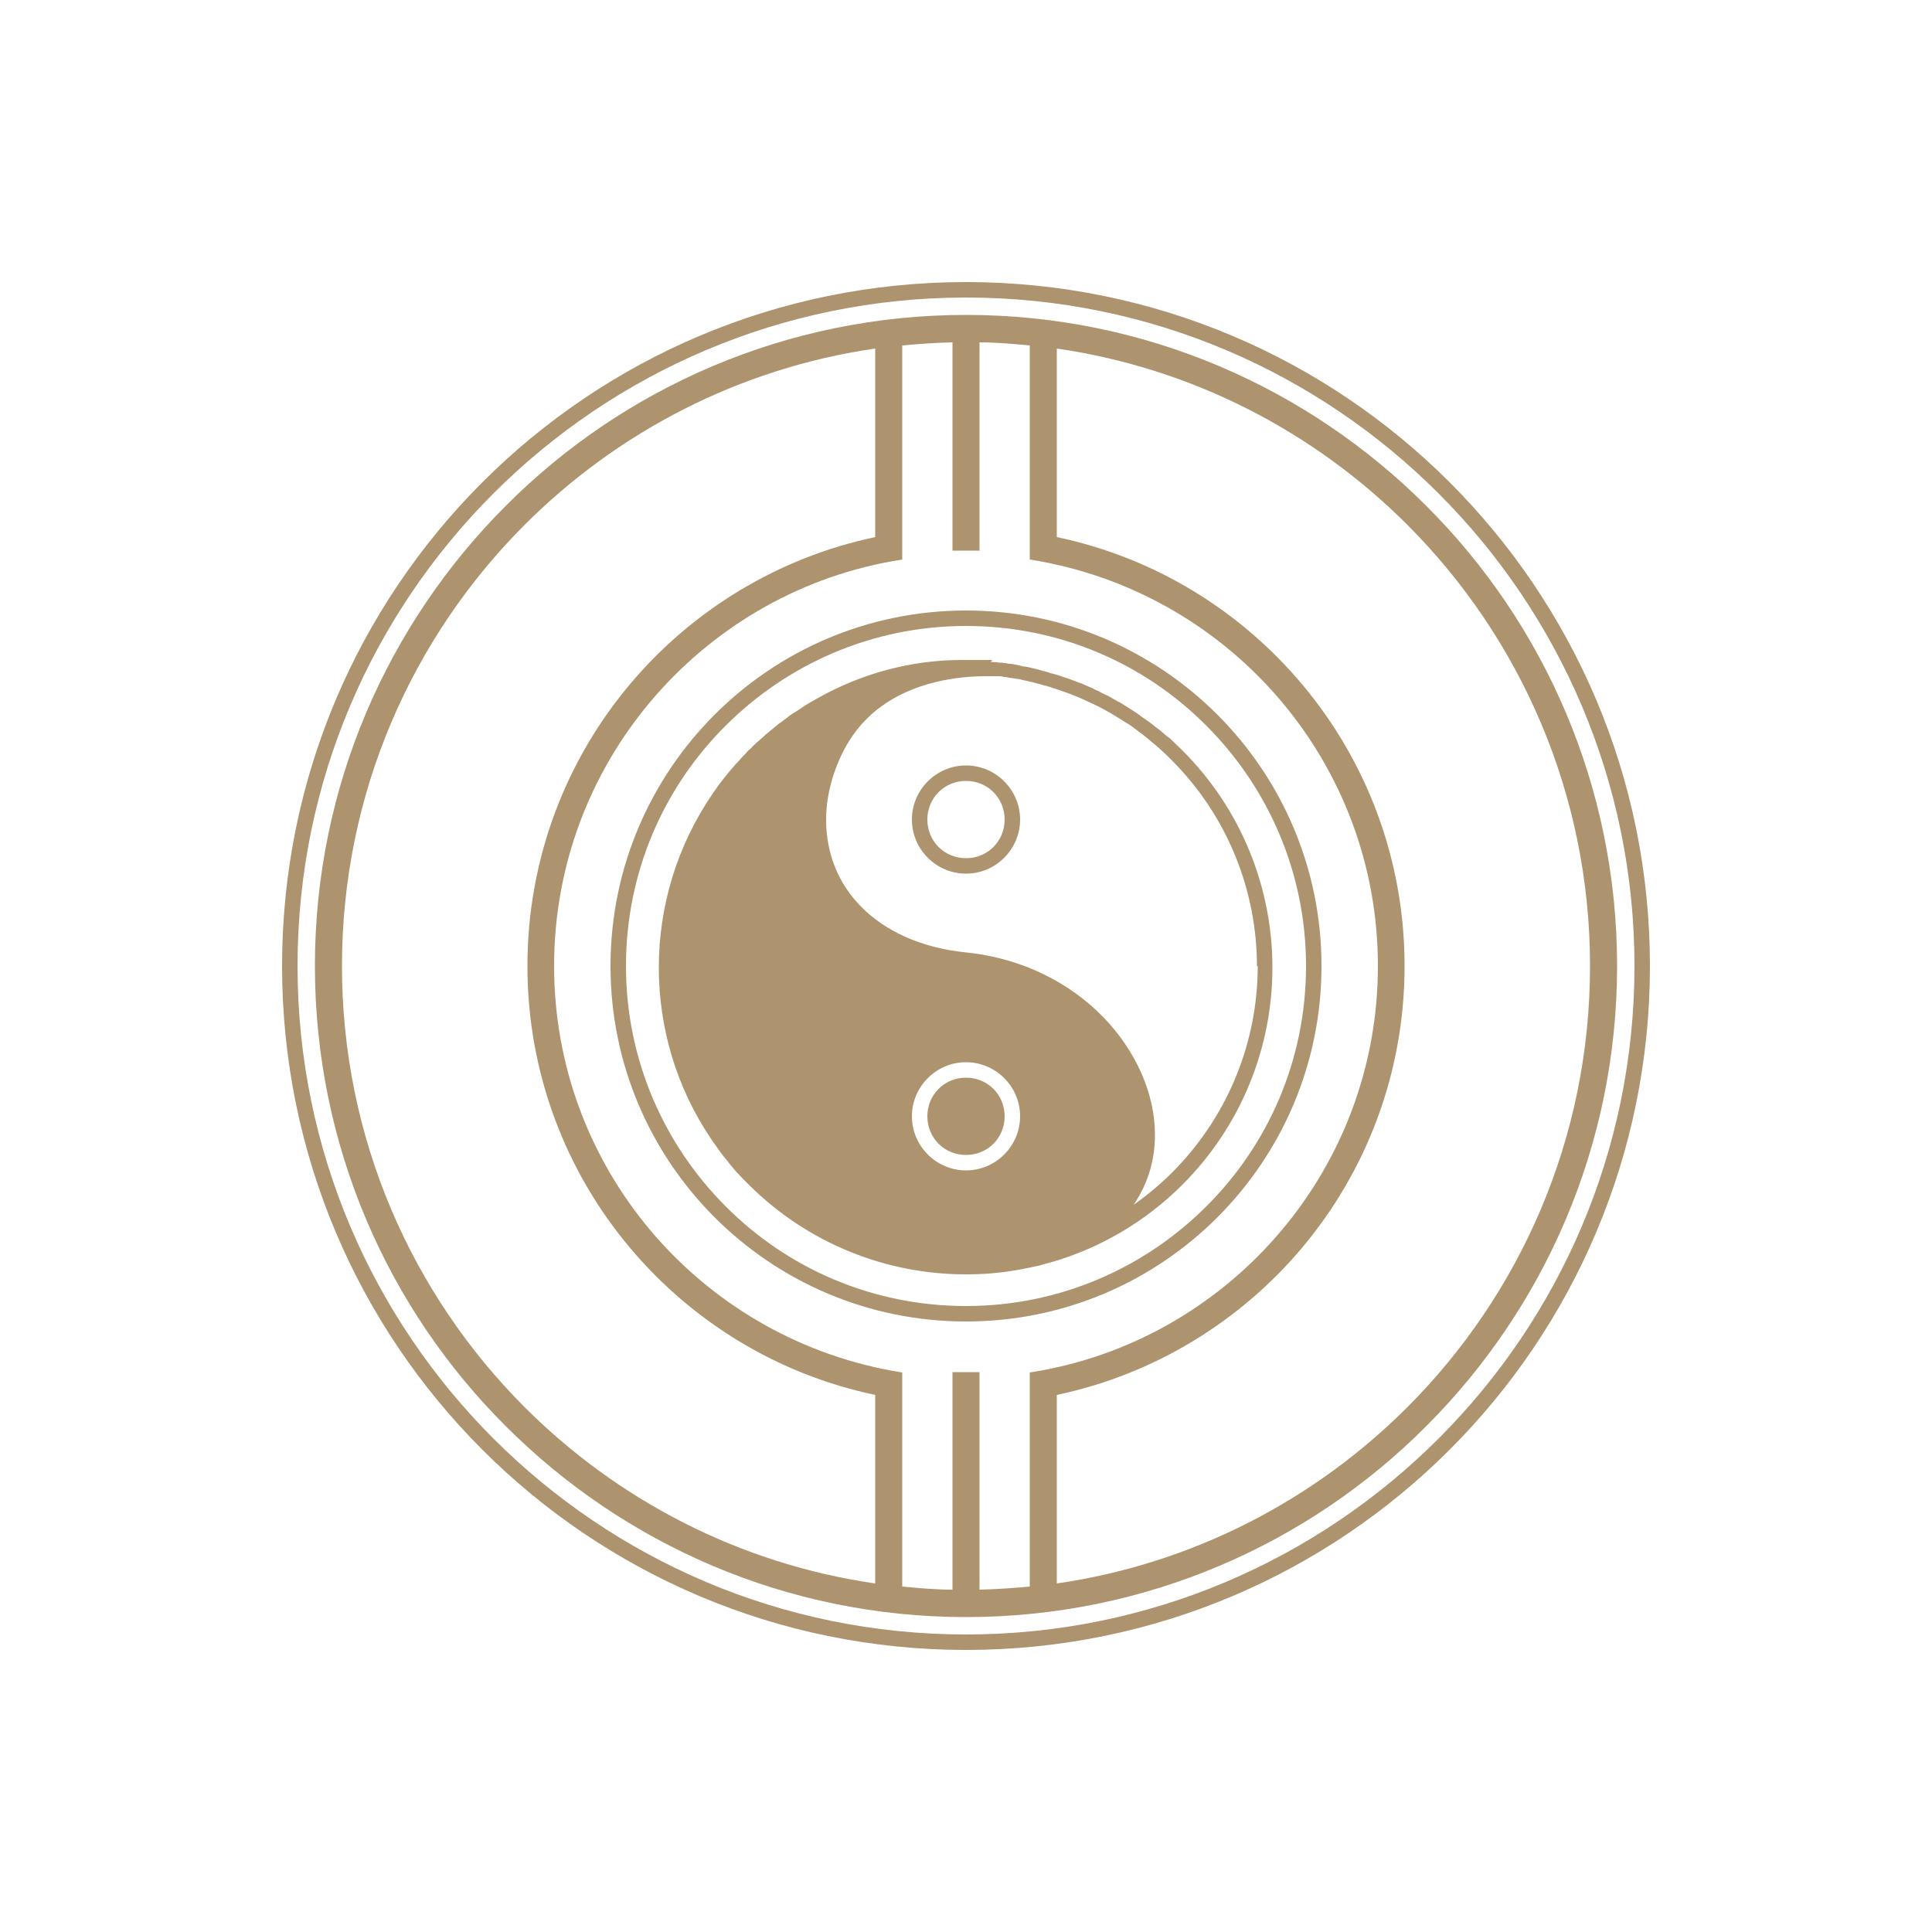
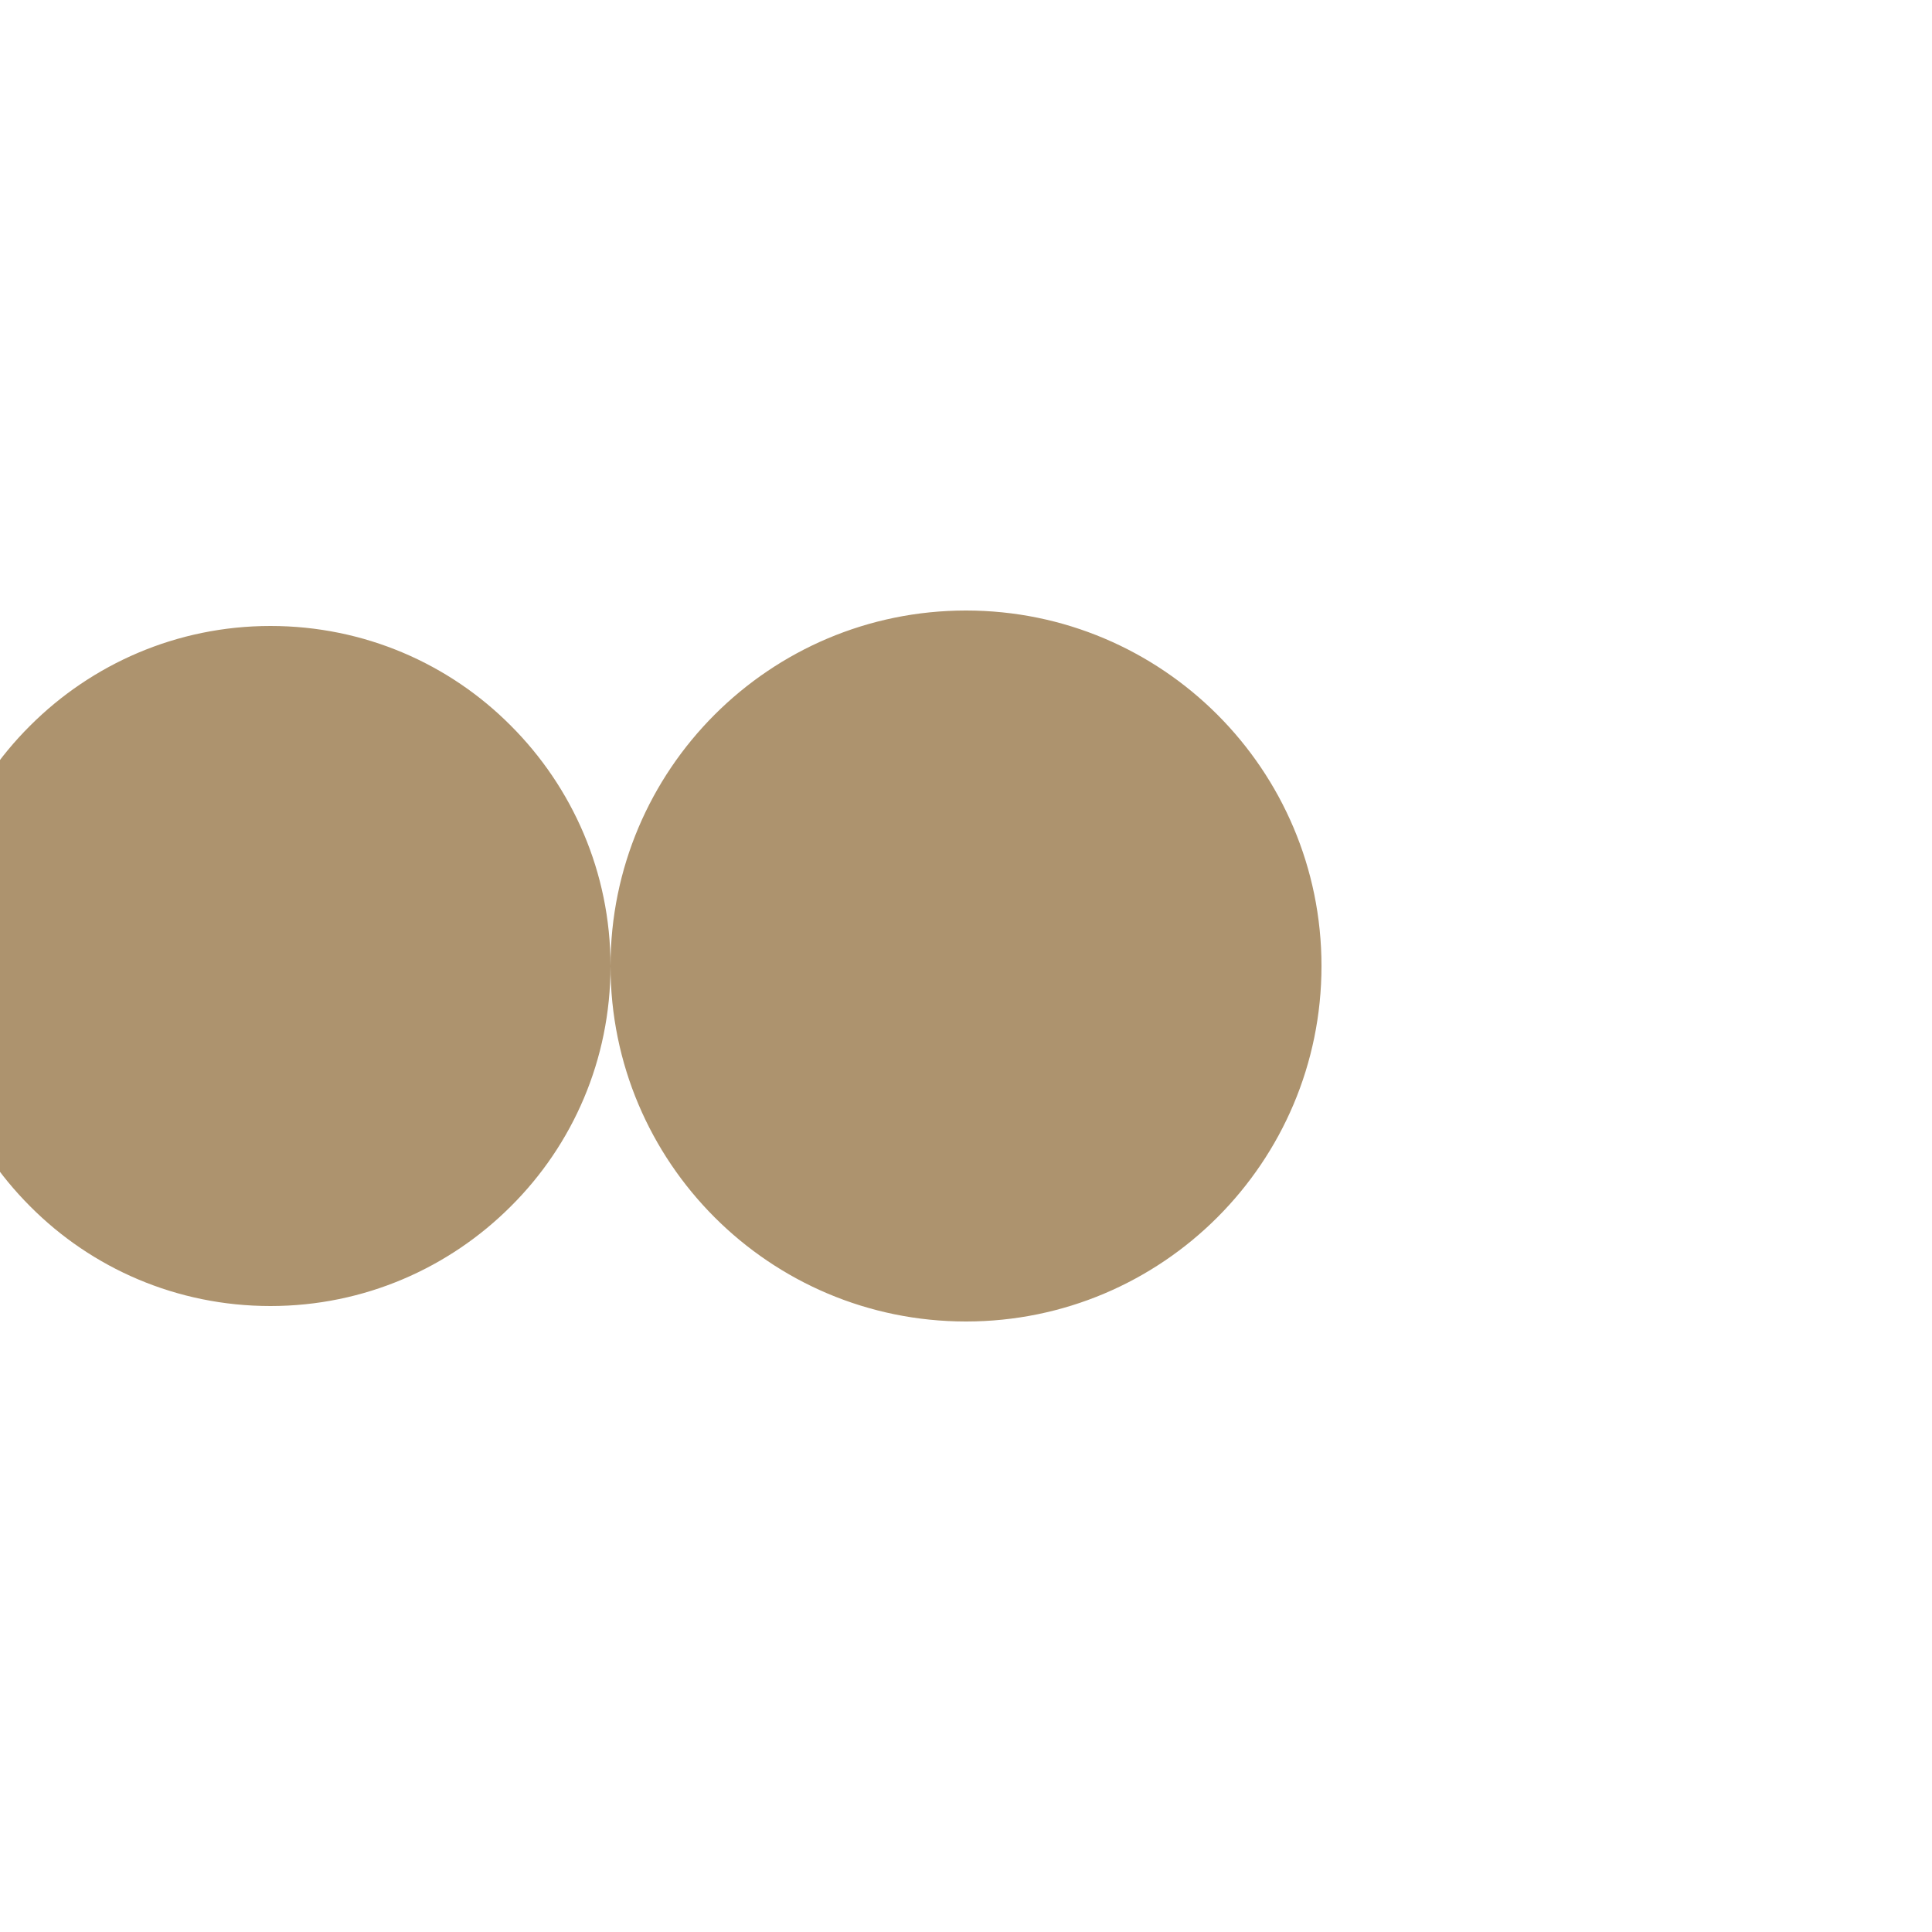
<svg xmlns="http://www.w3.org/2000/svg" id="TAO_x5F_Yin_x5F_et_x5F_Yang" width="500" height="500" version="1.1" viewBox="0 0 500 500">
  <g id="aplati">
    <path d="M256.8,170.8c-.3,0-.7,0-1,0-.3,0-.7,0-1,0-.6,0-1.1,0-1.7,0-.6,0-1.2,0-1.8,0-.4,0-.8,0-1.2,0-.1,0-.2,0-.3,0-.1,0-.2,0-.4,0s-.2,0-.3,0c0,0-.1,0-.2,0-12.9,0-25.8,3.4-37.3,9.9,0,0-.1,0-.2.1-1,.6-2.1,1.2-3.1,1.8-.2.2-.5.3-.7.5-.8.5-1.6,1.1-2.5,1.6-.4.3-.8.5-1.1.8-.7.5-1.3,1-2,1.5-.5.3-.9.7-1.4,1.1-.6.5-1.1.9-1.7,1.4-.5.4-1,.8-1.5,1.3-.5.5-1,.9-1.6,1.4-.5.5-1,.9-1.4,1.4-.2.2-.4.4-.6.5,0,0,0,0,0,0-.3.3-.6.6-.9,1-.3.3-.6.6-.9.9-.2.2-.3.4-.5.6-.4.5-.9.9-1.3,1.4-.4.5-.9,1-1.3,1.5-.5.6-.9,1.1-1.4,1.7-.3.4-.6.8-.9,1.2-.6.7-1.1,1.5-1.6,2.2-.2.2-.3.4-.5.7-9.3,13.5-14,29.3-14,45.1,0,15.3,4.4,30.7,13.3,44,.5.8,1,1.5,1.6,2.3.2.3.5.7.7,1,.7,1,1.4,1.9,2.2,2.8.2.3.4.5.6.8.5.6,1.1,1.3,1.6,1.9,0,0,.1.2.2.2.7.8,1.5,1.6,2.2,2.3.2.2.5.5.7.7,0,0,0,0,.1.1,15.5,15.5,35.9,23.3,56.2,23.3.1,0,.2,0,.4,0,0,0,.2,0,.2,0,6.1,0,12.1-.8,18-2.2.2,0,.4,0,.5-.1,1.1-.3,2.2-.6,3.2-.9h0s.1,0,.1,0c12.3-3.6,24-10.3,33.7-20,15.5-15.5,23.3-35.9,23.3-56.2,0-20.3-7.8-40.7-23.3-56.2-.9-.9-1.9-1.8-2.8-2.7-.3-.3-.6-.6-1-.8-.7-.6-1.3-1.1-2-1.7-.4-.3-.8-.6-1.2-.9-.6-.5-1.2-1-1.8-1.4-.4-.3-.9-.6-1.3-.9-.6-.4-1.2-.9-1.8-1.3-.4-.3-.9-.6-1.4-.9-.6-.4-1.2-.8-1.9-1.2-.5-.3-.9-.6-1.4-.8-.6-.4-1.3-.7-1.9-1.1-.5-.3-.9-.5-1.4-.7-.7-.3-1.3-.7-2-1-.5-.2-.9-.4-1.4-.7-.7-.3-1.4-.6-2.1-.9-.4-.2-.8-.4-1.3-.5-.8-.3-1.7-.7-2.6-1-.3-.1-.6-.2-.9-.3-1.2-.4-2.3-.8-3.5-1.1-.2,0-.5-.1-.7-.2-.9-.3-1.9-.5-2.8-.8-.4-.1-.9-.2-1.3-.3-.8-.2-1.5-.4-2.3-.5-.5,0-1-.2-1.4-.3-.7-.1-1.4-.3-2.2-.4-.5,0-1-.1-1.5-.2-.3,0-.5,0-.8-.1h0s0,0,0,0h0s0,0-.2,0c-.4,0-.7,0-1.1-.1-.5,0-1-.1-1.6-.1ZM250,302.9c-7.7,0-14-6.3-14-14,0-7.7,6.3-14,14-14,7.7,0,14,6.3,14,14,0,7.7-6.3,14-14,14ZM325.5,250c0,19.3-7.4,38.6-22.1,53.4-3.1,3.1-6.5,5.9-10,8.4.4-.6.8-1.2,1.1-1.8,3-5,4.4-10.6,4.4-16.3,0-10.7-4.9-21.7-13.4-30.5-8.5-8.7-20.7-15.2-35.4-16.7-11.9-1.2-21-5.6-27.1-11.7-6.1-6.1-9.2-14-9.2-22.6,0-5.7,1.4-11.6,4.3-17.5,2.2-4.4,5-7.8,8.2-10.5,4.8-4,10.3-6.3,15.5-7.6,5.2-1.3,10-1.6,13.3-1.6,1.3,0,2.3,0,3,0,.1,0,.2,0,.4,0,.5,0,1,.1,1.4.2.5,0,1,.1,1.4.2.7.1,1.4.2,2,.3.5,0,.9.2,1.4.3.7.1,1.4.3,2.2.5.4,0,.8.2,1.2.3.9.2,1.8.5,2.6.7.2,0,.5.1.7.2,1.1.3,2.2.7,3.3,1.1.3.1.6.2.9.3.8.3,1.6.6,2.4.9.4.2.8.3,1.2.5.7.3,1.4.6,2,.9.4.2.9.4,1.3.6.6.3,1.3.6,1.9.9.4.2.9.5,1.3.7.6.3,1.2.7,1.8,1,.4.3.9.5,1.3.8.6.4,1.2.7,1.8,1.1.4.3.9.6,1.3.8.6.4,1.2.8,1.7,1.2.4.3.8.6,1.2.9.6.4,1.2.9,1.8,1.4.4.3.8.6,1.1.9.6.5,1.3,1.1,1.9,1.6.3.3.6.5.9.8.9.8,1.8,1.7,2.7,2.6,14.7,14.7,22.1,34.1,22.1,53.4Z" fill="#ad936e" />
-     <path d="M250,198.1c-7.7,0-14,6.3-14,14,0,7.7,6.3,14,14,14,7.7,0,14-6.3,14-14,0-7.7-6.3-14-14-14ZM257.1,219.2c-1.8,1.8-4.3,2.9-7.1,2.9-2.8,0-5.3-1.1-7.1-2.9-1.8-1.8-2.9-4.3-2.9-7.1,0-2.8,1.1-5.3,2.9-7.1,1.8-1.8,4.3-2.9,7.1-2.9,2.8,0,5.3,1.1,7.1,2.9,1.8,1.8,2.9,4.3,2.9,7.1,0,2.8-1.1,5.3-2.9,7.1Z" fill="#ad936e" />
    <path d="M250,278.9c-2.8,0-5.3,1.1-7.1,2.9-1.8,1.8-2.9,4.3-2.9,7.1,0,2.8,1.1,5.3,2.9,7.1,1.8,1.8,4.3,2.9,7.1,2.9,2.8,0,5.3-1.1,7.1-2.9,1.8-1.8,2.9-4.3,2.9-7.1,0-2.8-1.1-5.3-2.9-7.1-1.8-1.8-4.3-2.9-7.1-2.9Z" fill="#ad936e" />
-     <path d="M250,73c-97.8,0-177,79.2-177,177,0,97.8,79.2,177,177,177,97.8,0,177-79.2,177-177,0-97.8-79.2-177-177-177ZM372.3,372.3c-31.3,31.3-74.6,50.7-122.3,50.7-47.8,0-91-19.4-122.3-50.7-31.3-31.3-50.7-74.6-50.7-122.3,0-47.8,19.4-91,50.7-122.3,31.3-31.3,74.6-50.7,122.3-50.7,47.8,0,91,19.4,122.3,50.7,31.3,31.3,50.7,74.6,50.7,122.3,0,47.8-19.4,91-50.7,122.3Z" fill="#ad936e" />
-     <path d="M250,81.5c-46.5,0-88.7,18.9-119.1,49.4-30.5,30.5-49.4,72.6-49.4,119.1,0,46.5,18.9,88.7,49.4,119.1,30.5,30.5,72.6,49.4,119.1,49.4,46.5,0,88.7-18.9,119.1-49.4,30.5-30.5,49.4-72.6,49.4-119.1,0-46.5-18.9-88.7-49.4-119.1-30.5-30.5-72.6-49.4-119.1-49.4ZM269.4,145.3c24.8,4.6,46.6,17.7,62.2,36.2,15.6,18.5,25,42.4,25,68.5,0,26.1-9.4,50-25,68.5-15.6,18.5-37.4,31.7-62.2,36.2l-2.9.5v55.4c-4.3.4-8.6.7-13,.8v-56.3h-7v56.3c-4.4,0-8.7-.4-13-.8v-55.4s-2.9-.5-2.9-.5c-24.8-4.6-46.6-17.7-62.2-36.2-15.6-18.5-25-42.4-25-68.5,0-26.1,9.4-50,25-68.5,15.6-18.5,37.4-31.7,62.2-36.2l2.9-.5v-55.4c4.3-.4,8.6-.7,13-.8v53.9h7v-53.9c4.4,0,8.7.4,13,.8v55.4l2.9.5ZM88.5,250c0-44.6,18.1-85,47.3-114.2,24-24,55.5-40.5,90.7-45.6v48.8c-25.2,5.3-47.4,19-63.4,38-16.6,19.7-26.6,45.2-26.6,73,0,27.8,10,53.3,26.6,73,16,19,38.1,32.7,63.4,38v48.8c-35.2-5.1-66.7-21.6-90.7-45.6-29.2-29.2-47.3-69.6-47.3-114.2ZM364.2,364.2c-24,24-55.5,40.5-90.7,45.6v-48.8c25.2-5.3,47.4-19,63.4-38,16.6-19.7,26.6-45.2,26.6-73,0-27.8-10-53.3-26.6-73-16-19-38.1-32.7-63.4-38v-48.8c35.2,5.1,66.7,21.6,90.7,45.6,29.2,29.2,47.3,69.6,47.3,114.2,0,44.6-18.1,85-47.3,114.2Z" fill="#ad936e" />
-     <path d="M158,250c0,50.8,41.2,92,92,92,50.8,0,92-41.2,92-92,0-50.8-41.2-92-92-92-50.8,0-92,41.2-92,92ZM338,250c0,24.3-9.8,46.3-25.8,62.2-15.9,15.9-37.9,25.8-62.2,25.8-24.3,0-46.3-9.8-62.2-25.8-15.9-15.9-25.8-37.9-25.8-62.2,0-24.3,9.8-46.3,25.8-62.2,15.9-15.9,37.9-25.8,62.2-25.8,24.3,0,46.3,9.8,62.2,25.8,15.9,15.9,25.8,37.9,25.8,62.2Z" fill="#ad936e" />
+     <path d="M158,250c0,50.8,41.2,92,92,92,50.8,0,92-41.2,92-92,0-50.8-41.2-92-92-92-50.8,0-92,41.2-92,92Zc0,24.3-9.8,46.3-25.8,62.2-15.9,15.9-37.9,25.8-62.2,25.8-24.3,0-46.3-9.8-62.2-25.8-15.9-15.9-25.8-37.9-25.8-62.2,0-24.3,9.8-46.3,25.8-62.2,15.9-15.9,37.9-25.8,62.2-25.8,24.3,0,46.3,9.8,62.2,25.8,15.9,15.9,25.8,37.9,25.8,62.2Z" fill="#ad936e" />
  </g>
</svg>